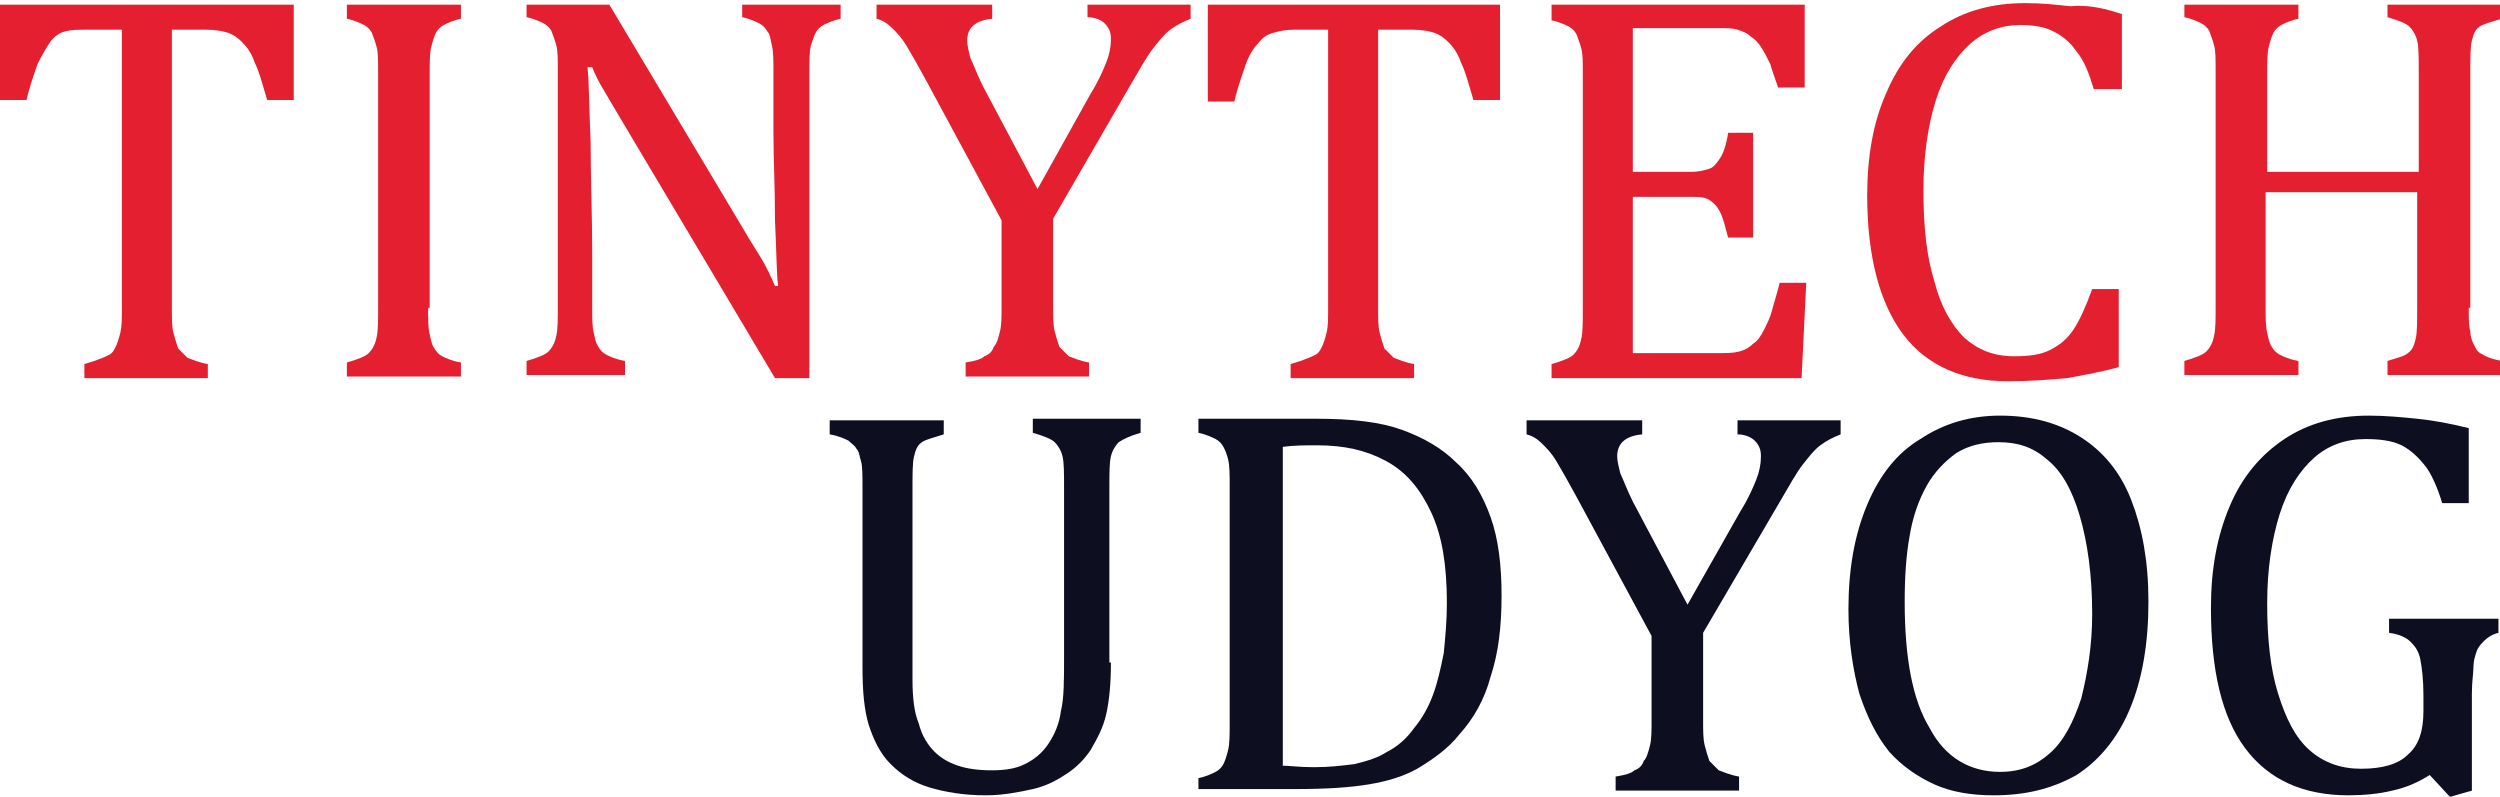
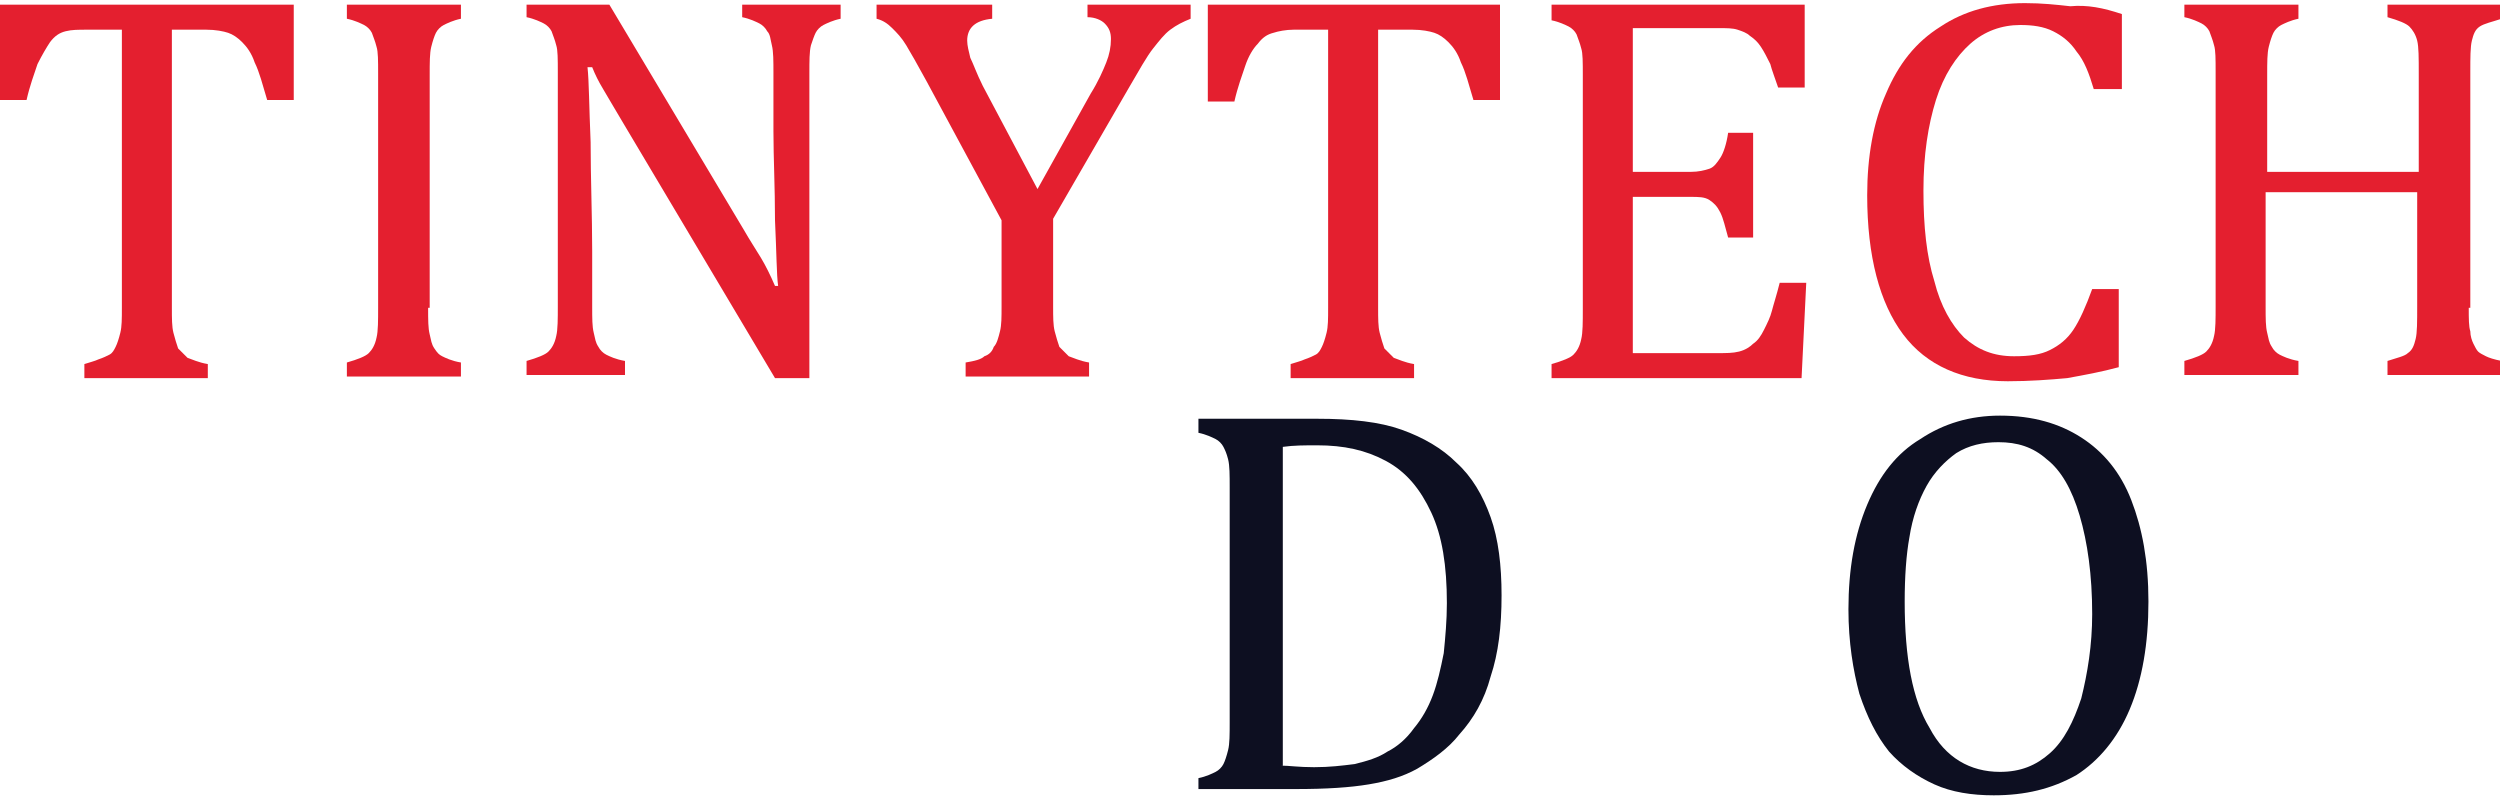
<svg xmlns="http://www.w3.org/2000/svg" version="1.1" id="Layer_1" x="0px" y="0px" width="160px" height="51px" viewBox="0 0 160 51" enable-background="new 0 0 160 51" xml:space="preserve">
  <g>
    <g>
      <g>
        <path fill="#E41F2F" d="M0,0.3h18.8v6.1h-1.7c-0.3-1-0.5-1.8-0.8-2.4c-0.2-0.6-0.5-1-0.8-1.3c-0.3-0.3-0.6-0.5-0.9-0.6     c-0.3-0.1-0.8-0.2-1.4-0.2H11v17.8c0,0.7,0,1.2,0.1,1.6c0.1,0.4,0.2,0.7,0.3,1c0.2,0.2,0.4,0.4,0.6,0.6c0.3,0.1,0.7,0.3,1.3,0.4     v0.9H5.4v-0.9c0.3-0.1,0.7-0.2,0.9-0.3c0.3-0.1,0.5-0.2,0.7-0.3c0.2-0.1,0.3-0.3,0.4-0.5c0.1-0.2,0.2-0.5,0.3-0.9     c0.1-0.4,0.1-0.9,0.1-1.6V1.9H5.6C5,1.9,4.6,1.9,4.2,2s-0.7,0.3-1,0.7C3,3,2.7,3.5,2.4,4.1C2.2,4.7,1.9,5.5,1.7,6.4H0V0.3z" />
        <path fill="#E41F2F" d="M27.4,19.7c0,0.8,0,1.3,0.1,1.7c0.1,0.4,0.1,0.6,0.3,0.9s0.3,0.4,0.5,0.5c0.2,0.1,0.6,0.3,1.2,0.4v0.9     h-7.3v-0.9c0.7-0.2,1.2-0.4,1.4-0.6c0.2-0.2,0.4-0.5,0.5-1c0.1-0.4,0.1-1.1,0.1-1.9v-15c0-0.8,0-1.4-0.1-1.7     c-0.1-0.4-0.2-0.6-0.3-0.9c-0.1-0.2-0.3-0.4-0.5-0.5c-0.2-0.1-0.6-0.3-1.1-0.4V0.3h7.3v0.9c-0.5,0.1-0.9,0.3-1.1,0.4     s-0.4,0.3-0.5,0.5c-0.1,0.2-0.2,0.5-0.3,0.9s-0.1,1-0.1,1.8V19.7z" />
        <path fill="#E41F2F" d="M47.6,14.7c0.4,0.7,0.8,1.3,1.1,1.8c0.3,0.5,0.6,1.1,0.9,1.8h0.2c-0.1-0.7-0.1-2.1-0.2-4.2     c0-2.1-0.1-4-0.1-5.7V4.7c0-0.8,0-1.4-0.1-1.8s-0.1-0.7-0.3-0.9c-0.1-0.2-0.3-0.4-0.5-0.5c-0.2-0.1-0.6-0.3-1.1-0.4V0.3h6.3v0.9     c-0.5,0.1-0.9,0.3-1.1,0.4c-0.2,0.1-0.4,0.3-0.5,0.5c-0.1,0.2-0.2,0.5-0.3,0.8c-0.1,0.4-0.1,1-0.1,1.8v19.5h-2.2L39.9,7.9     c-0.6-1-1-1.7-1.3-2.2c-0.3-0.5-0.5-0.9-0.7-1.4h-0.3c0.1,0.9,0.1,2.5,0.2,4.8c0,2.3,0.1,4.7,0.1,7v3.5c0,0.8,0,1.3,0.1,1.7     c0.1,0.4,0.1,0.6,0.3,0.9c0.1,0.2,0.3,0.4,0.5,0.5c0.2,0.1,0.6,0.3,1.2,0.4v0.9h-6.3v-0.9c0.7-0.2,1.2-0.4,1.4-0.6     c0.2-0.2,0.4-0.5,0.5-1c0.1-0.4,0.1-1.1,0.1-1.9v-15c0-0.8,0-1.4-0.1-1.7c-0.1-0.4-0.2-0.6-0.3-0.9c-0.1-0.2-0.3-0.4-0.5-0.5     c-0.2-0.1-0.6-0.3-1.1-0.4V0.3H39L47.6,14.7z" />
        <path fill="#E41F2F" d="M64.1,14.1l-4.8-8.9c-0.6-1.1-1-1.8-1.3-2.3c-0.3-0.5-0.6-0.8-0.9-1.1c-0.3-0.3-0.6-0.5-1-0.6V0.3h7.4     v0.9c-1.1,0.1-1.6,0.6-1.6,1.4c0,0.3,0.1,0.7,0.2,1.1c0.2,0.4,0.4,1,0.8,1.8l3.5,6.6l3.4-6.1c0.5-0.8,0.8-1.5,1-2     c0.2-0.5,0.3-1,0.3-1.5c0-0.4-0.1-0.7-0.4-1c-0.2-0.2-0.6-0.4-1.1-0.4V0.3h6.6v0.9c-0.5,0.2-0.9,0.4-1.3,0.7     c-0.4,0.3-0.7,0.7-1.1,1.2c-0.4,0.5-0.9,1.4-1.6,2.6L67.4,14v5.6c0,0.7,0,1.2,0.1,1.6c0.1,0.4,0.2,0.7,0.3,1     c0.2,0.2,0.4,0.4,0.6,0.6c0.3,0.1,0.7,0.3,1.3,0.4v0.9h-7.9v-0.9c0.6-0.1,1-0.2,1.2-0.4c0.3-0.1,0.5-0.3,0.6-0.6     c0.2-0.2,0.3-0.6,0.4-1c0.1-0.4,0.1-0.9,0.1-1.6V14.1z" />
        <path fill="#E41F2F" d="M77.2,0.3H96v6.1h-1.7c-0.3-1-0.5-1.8-0.8-2.4c-0.2-0.6-0.5-1-0.8-1.3s-0.6-0.5-0.9-0.6     c-0.3-0.1-0.8-0.2-1.4-0.2h-2.2v17.8c0,0.7,0,1.2,0.1,1.6c0.1,0.4,0.2,0.7,0.3,1c0.2,0.2,0.4,0.4,0.6,0.6     c0.3,0.1,0.7,0.3,1.3,0.4v0.9h-7.9v-0.9c0.3-0.1,0.7-0.2,0.9-0.3c0.3-0.1,0.5-0.2,0.7-0.3c0.2-0.1,0.3-0.3,0.4-0.5     c0.1-0.2,0.2-0.5,0.3-0.9c0.1-0.4,0.1-0.9,0.1-1.6V1.9h-2.2c-0.5,0-1,0.1-1.3,0.2c-0.4,0.1-0.7,0.3-1,0.7     c-0.3,0.3-0.6,0.8-0.8,1.4c-0.2,0.6-0.5,1.4-0.7,2.3h-1.7V0.3z" />
        <path fill="#E41F2F" d="M115.5,0.3v5.3h-1.7c-0.2-0.6-0.4-1.1-0.5-1.5c-0.2-0.4-0.4-0.8-0.6-1.1c-0.2-0.3-0.4-0.5-0.7-0.7     c-0.2-0.2-0.5-0.3-0.8-0.4c-0.3-0.1-0.7-0.1-1.2-0.1h-5.5V11h3.7c0.5,0,0.9-0.1,1.2-0.2c0.3-0.1,0.5-0.4,0.7-0.7     c0.2-0.3,0.4-0.9,0.5-1.6h1.6v6.7h-1.6c-0.2-0.7-0.3-1.2-0.5-1.6c-0.2-0.4-0.4-0.6-0.7-0.8c-0.3-0.2-0.7-0.2-1.2-0.2h-3.7v10h5.4     c0.6,0,1,0,1.4-0.1c0.4-0.1,0.7-0.3,0.9-0.5c0.3-0.2,0.5-0.5,0.7-0.9c0.2-0.4,0.4-0.8,0.5-1.2c0.1-0.4,0.3-1,0.5-1.8h1.7     l-0.3,6.1H99.3v-0.9c0.7-0.2,1.2-0.4,1.4-0.6c0.2-0.2,0.4-0.5,0.5-1c0.1-0.4,0.1-1.1,0.1-1.9v-15c0-0.8,0-1.4-0.1-1.7     c-0.1-0.4-0.2-0.6-0.3-0.9c-0.1-0.2-0.3-0.4-0.5-0.5c-0.2-0.1-0.6-0.3-1.1-0.4V0.3H115.5z" />
        <path fill="#E41F2F" d="M135.8,0.9v4.8H134c-0.3-1-0.6-1.8-1.1-2.4c-0.4-0.6-0.9-1-1.5-1.3c-0.6-0.3-1.3-0.4-2.1-0.4     c-1.2,0-2.3,0.4-3.2,1.2c-0.9,0.8-1.7,2-2.2,3.6s-0.8,3.5-0.8,5.8c0,2.3,0.2,4.2,0.7,5.8c0.4,1.6,1.1,2.8,1.9,3.6     c0.9,0.8,1.9,1.2,3.2,1.2c1,0,1.7-0.1,2.3-0.4c0.6-0.3,1.1-0.7,1.5-1.3c0.4-0.6,0.8-1.5,1.2-2.6h1.7v5c-1.1,0.3-2.2,0.5-3.3,0.7     c-1.1,0.1-2.4,0.2-3.8,0.2c-2.9,0-5.2-1-6.7-3c-1.5-2-2.3-5-2.3-8.9c0-2.5,0.4-4.7,1.2-6.5c0.8-1.9,1.9-3.3,3.5-4.3     c1.5-1,3.3-1.5,5.4-1.5c1.1,0,2,0.1,2.9,0.2C133.6,0.3,134.6,0.5,135.8,0.9z" />
        <path fill="#E41F2F" d="M158,19.7c0,0.7,0,1.2,0.1,1.5c0,0.3,0.1,0.6,0.2,0.8c0.1,0.2,0.2,0.4,0.3,0.5c0.1,0.1,0.3,0.2,0.5,0.3     c0.2,0.1,0.5,0.2,1,0.3v0.9h-7.3v-0.9c0.6-0.2,1.1-0.3,1.3-0.5c0.3-0.2,0.4-0.5,0.5-0.9c0.1-0.4,0.1-1.1,0.1-2.1v-7.3h-9.7v7.3     c0,0.8,0,1.3,0.1,1.7c0.1,0.4,0.1,0.6,0.3,0.9c0.1,0.2,0.3,0.4,0.5,0.5c0.2,0.1,0.6,0.3,1.2,0.4v0.9h-7.3v-0.9     c0.7-0.2,1.2-0.4,1.4-0.6c0.2-0.2,0.4-0.5,0.5-1c0.1-0.4,0.1-1.1,0.1-1.9v-15c0-0.8,0-1.4-0.1-1.7c-0.1-0.4-0.2-0.6-0.3-0.9     c-0.1-0.2-0.3-0.4-0.5-0.5c-0.2-0.1-0.6-0.3-1.1-0.4V0.3h7.3v0.9c-0.5,0.1-0.9,0.3-1.1,0.4c-0.2,0.1-0.4,0.3-0.5,0.5     c-0.1,0.2-0.2,0.5-0.3,0.9c-0.1,0.4-0.1,1-0.1,1.8v6.2h9.7V4.7c0-1,0-1.7-0.1-2.1s-0.3-0.7-0.5-0.9c-0.2-0.2-0.7-0.4-1.4-0.6V0.3     h7.3v0.9c-0.6,0.2-1.1,0.3-1.4,0.5c-0.3,0.2-0.4,0.5-0.5,0.9c-0.1,0.4-0.1,1.1-0.1,2V19.7z" />
      </g>
    </g>
    <g>
      <g>
-         <path fill="#0D0F21" d="M71.1,42.4c0,1.3-0.1,2.4-0.3,3.3c-0.2,0.9-0.6,1.6-1,2.3c-0.4,0.6-0.9,1.1-1.5,1.5     c-0.6,0.4-1.3,0.8-2.2,1c-0.9,0.2-1.9,0.4-3,0.4c-1.4,0-2.6-0.2-3.6-0.5c-1-0.3-1.8-0.8-2.5-1.5c-0.7-0.7-1.1-1.6-1.4-2.5     c-0.3-1-0.4-2.2-0.4-3.7V31.3c0-0.9,0-1.5-0.1-1.8c-0.1-0.3-0.1-0.6-0.3-0.8c-0.1-0.2-0.3-0.3-0.5-0.5c-0.2-0.1-0.6-0.3-1.2-0.4     v-0.9h7.3v0.9c-0.6,0.2-1.1,0.3-1.4,0.5c-0.3,0.2-0.4,0.5-0.5,0.9s-0.1,1.1-0.1,2v12.3c0,1.1,0.1,2.1,0.4,2.8     c0.2,0.8,0.6,1.4,1,1.8c0.4,0.4,0.9,0.7,1.5,0.9c0.6,0.2,1.3,0.3,2.2,0.3c0.8,0,1.5-0.1,2.1-0.4c0.6-0.3,1.1-0.7,1.5-1.3     c0.4-0.6,0.7-1.3,0.8-2.1c0.2-0.8,0.2-2,0.2-3.4V31.3c0-1,0-1.7-0.1-2.1c-0.1-0.4-0.3-0.7-0.5-0.9s-0.7-0.4-1.4-0.6v-0.9h6.9v0.9     c-0.7,0.2-1.1,0.4-1.4,0.6c-0.2,0.2-0.4,0.5-0.5,0.9c-0.1,0.4-0.1,1.1-0.1,2V42.4z" />
        <path fill="#0D0F21" d="M76.7,50.7v-0.9c0.5-0.1,0.9-0.3,1.1-0.4c0.2-0.1,0.4-0.3,0.5-0.5s0.2-0.5,0.3-0.9c0.1-0.4,0.1-1,0.1-1.8     v-15c0-0.8,0-1.4-0.1-1.8c-0.1-0.4-0.2-0.6-0.3-0.8c-0.1-0.2-0.3-0.4-0.5-0.5c-0.2-0.1-0.6-0.3-1.1-0.4v-0.9h7.6     c2.2,0,4,0.2,5.4,0.7c1.4,0.5,2.6,1.2,3.5,2.1c1,0.9,1.7,2.1,2.2,3.5c0.5,1.4,0.7,3.1,0.7,5c0,2-0.2,3.7-0.7,5.2     c-0.4,1.5-1.1,2.7-2,3.7c-0.7,0.9-1.7,1.6-2.7,2.2c-0.9,0.5-1.9,0.8-3.1,1c-1.2,0.2-2.7,0.3-4.7,0.3H76.7z M82,49     c0.5,0,1.1,0.1,2.1,0.1c1,0,1.8-0.1,2.6-0.2c0.8-0.2,1.5-0.4,2.1-0.8c0.6-0.3,1.2-0.8,1.7-1.5c0.5-0.6,0.9-1.3,1.2-2.1     c0.3-0.8,0.5-1.7,0.7-2.7c0.1-1,0.2-2.1,0.2-3.2c0-2.4-0.3-4.3-1-5.8c-0.7-1.5-1.6-2.6-2.9-3.3s-2.7-1-4.4-1     c-0.8,0-1.5,0-2.2,0.1V49z" />
-         <path fill="#0D0F21" d="M105.7,40.7l-4.8-8.9c-0.6-1.1-1-1.8-1.3-2.3c-0.3-0.5-0.6-0.8-0.9-1.1c-0.3-0.3-0.6-0.5-1-0.6v-0.9h7.4     v0.9c-1.1,0.1-1.6,0.6-1.6,1.4c0,0.3,0.1,0.7,0.2,1.1c0.2,0.4,0.4,1,0.8,1.8l3.5,6.6l3.4-6c0.5-0.8,0.8-1.5,1-2     c0.2-0.5,0.3-1,0.3-1.5c0-0.4-0.1-0.7-0.4-1c-0.2-0.2-0.6-0.4-1.1-0.4v-0.9h6.6v0.9c-0.5,0.2-0.9,0.4-1.3,0.7     c-0.4,0.3-0.7,0.7-1.1,1.2c-0.4,0.5-0.9,1.4-1.6,2.6l-4.8,8.2v5.6c0,0.7,0,1.2,0.1,1.6c0.1,0.4,0.2,0.7,0.3,1     c0.2,0.2,0.4,0.4,0.6,0.6c0.3,0.1,0.7,0.3,1.3,0.4v0.9h-7.9v-0.9c0.6-0.1,1-0.2,1.2-0.4c0.3-0.1,0.5-0.3,0.6-0.6     c0.2-0.2,0.3-0.6,0.4-1c0.1-0.4,0.1-0.9,0.1-1.6V40.7z" />
        <path fill="#0D0F21" d="M127.6,50.9c-1.4,0-2.7-0.2-3.8-0.7c-1.1-0.5-2.1-1.2-2.9-2.1c-0.8-1-1.4-2.2-1.9-3.7     c-0.4-1.5-0.7-3.3-0.7-5.4c0-2.6,0.4-4.8,1.2-6.7c0.8-1.9,1.9-3.3,3.4-4.2c1.5-1,3.2-1.5,5.1-1.5c2.1,0,3.8,0.5,5.2,1.4     c1.4,0.9,2.5,2.2,3.2,4s1.1,3.9,1.1,6.5c0,2.7-0.4,5-1.2,6.9c-0.8,1.9-2,3.3-3.4,4.2C131.3,50.5,129.6,50.9,127.6,50.9z      M121.9,38.5c0,3.6,0.5,6.3,1.6,8.1c1,1.9,2.6,2.8,4.5,2.8c1.3,0,2.3-0.4,3.2-1.2c0.9-0.8,1.5-2,2-3.5c0.4-1.6,0.7-3.4,0.7-5.4     c0-2.5-0.3-4.6-0.8-6.3c-0.5-1.7-1.2-2.9-2.1-3.6c-0.9-0.8-1.9-1.1-3.1-1.1c-1,0-1.9,0.2-2.7,0.7c-0.7,0.5-1.4,1.2-1.9,2.1     c-0.5,0.9-0.9,2-1.1,3.3C122,35.5,121.9,36.9,121.9,38.5z" />
-         <path fill="#0D0F21" d="M158.2,50.6l-1.4,0.4l-1.3-1.4c-0.8,0.5-1.5,0.8-2.4,1c-0.8,0.2-1.8,0.3-2.8,0.3c-2.9,0-5.1-1-6.6-3     c-1.5-2-2.2-5-2.2-9c0-2.5,0.4-4.6,1.2-6.5s2-3.3,3.5-4.3c1.5-1,3.3-1.5,5.4-1.5c1.1,0,2.1,0.1,3.1,0.2c1,0.1,2.1,0.3,3.3,0.6     v4.8h-1.7c-0.3-1-0.7-1.9-1.1-2.4s-0.9-1-1.5-1.3s-1.4-0.4-2.3-0.4c-1.3,0-2.4,0.4-3.3,1.2s-1.7,2-2.2,3.6     c-0.5,1.6-0.8,3.5-0.8,5.7c0,2.3,0.2,4.2,0.7,5.8s1.1,2.8,2,3.6c0.9,0.8,2,1.2,3.3,1.2c1.4,0,2.4-0.3,3-0.9c0.7-0.6,1-1.5,1-2.8     v-1c0-1-0.1-1.8-0.2-2.3c-0.1-0.5-0.3-0.8-0.6-1.1c-0.3-0.3-0.7-0.5-1.4-0.6v-0.9h7v0.9c-0.4,0.1-0.7,0.3-0.9,0.5     c-0.2,0.2-0.4,0.4-0.5,0.7c-0.1,0.3-0.2,0.6-0.2,1c0,0.4-0.1,0.9-0.1,1.7V50.6z" />
      </g>
    </g>
  </g>
</svg>